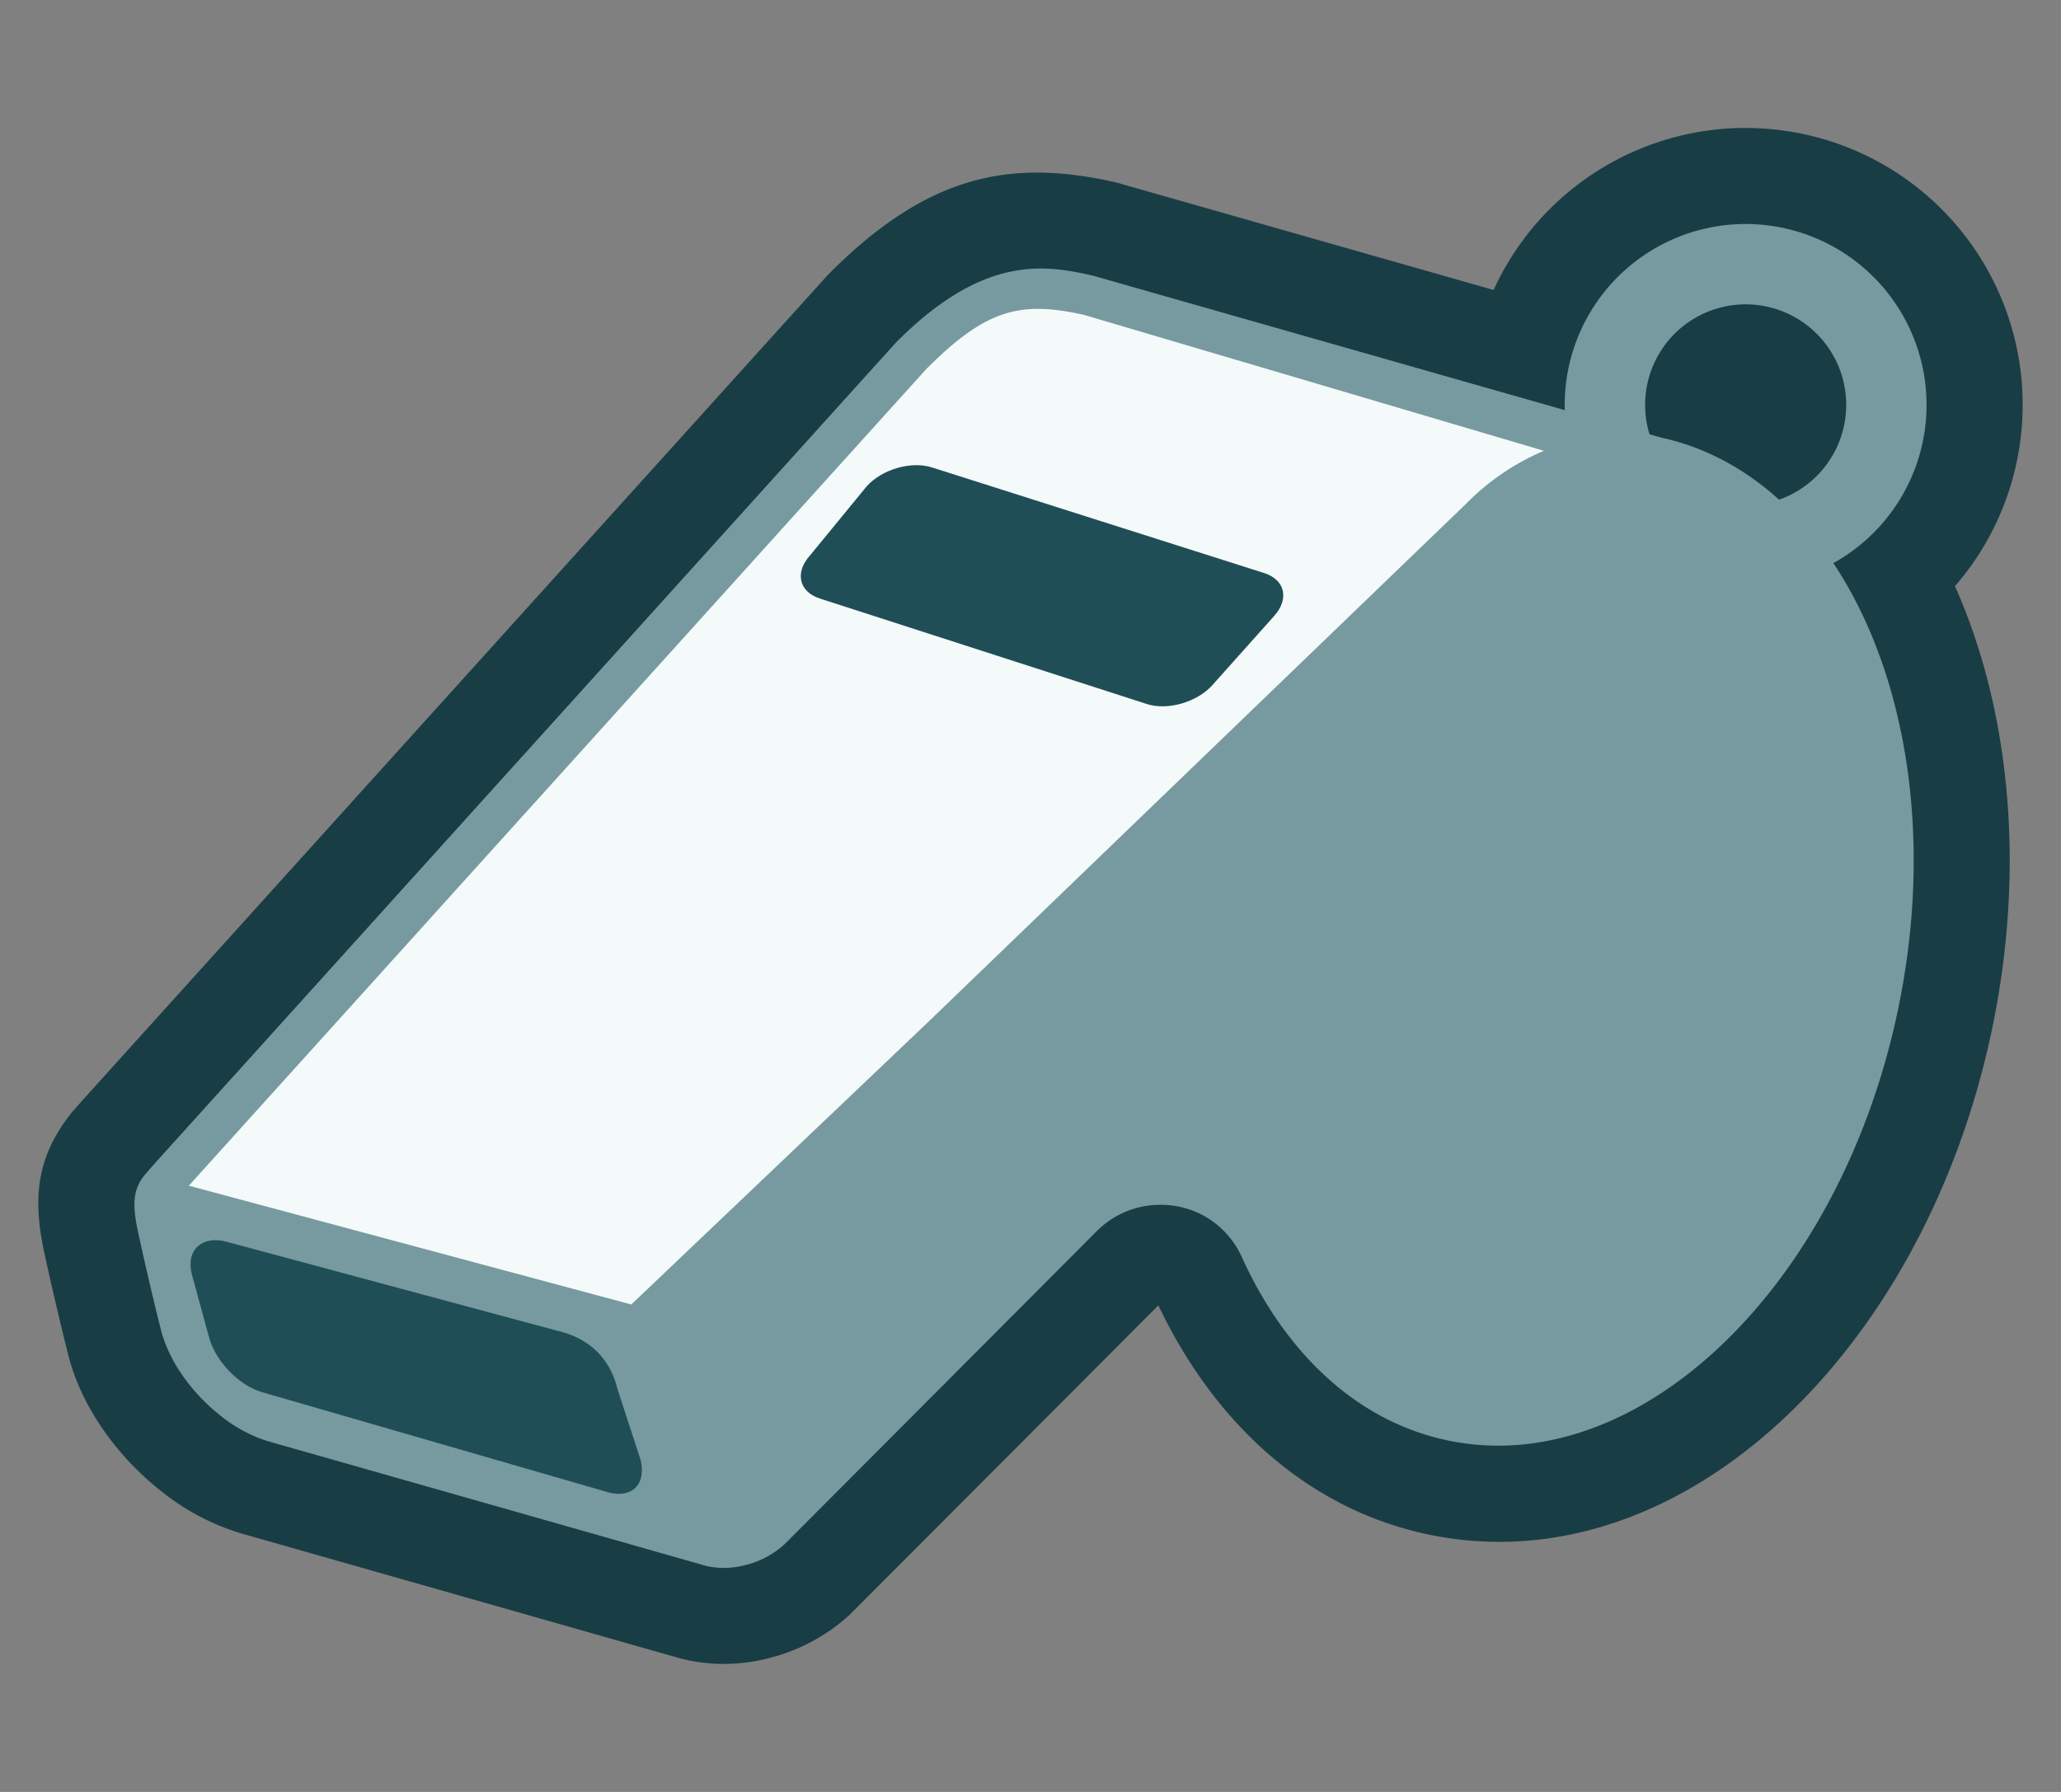
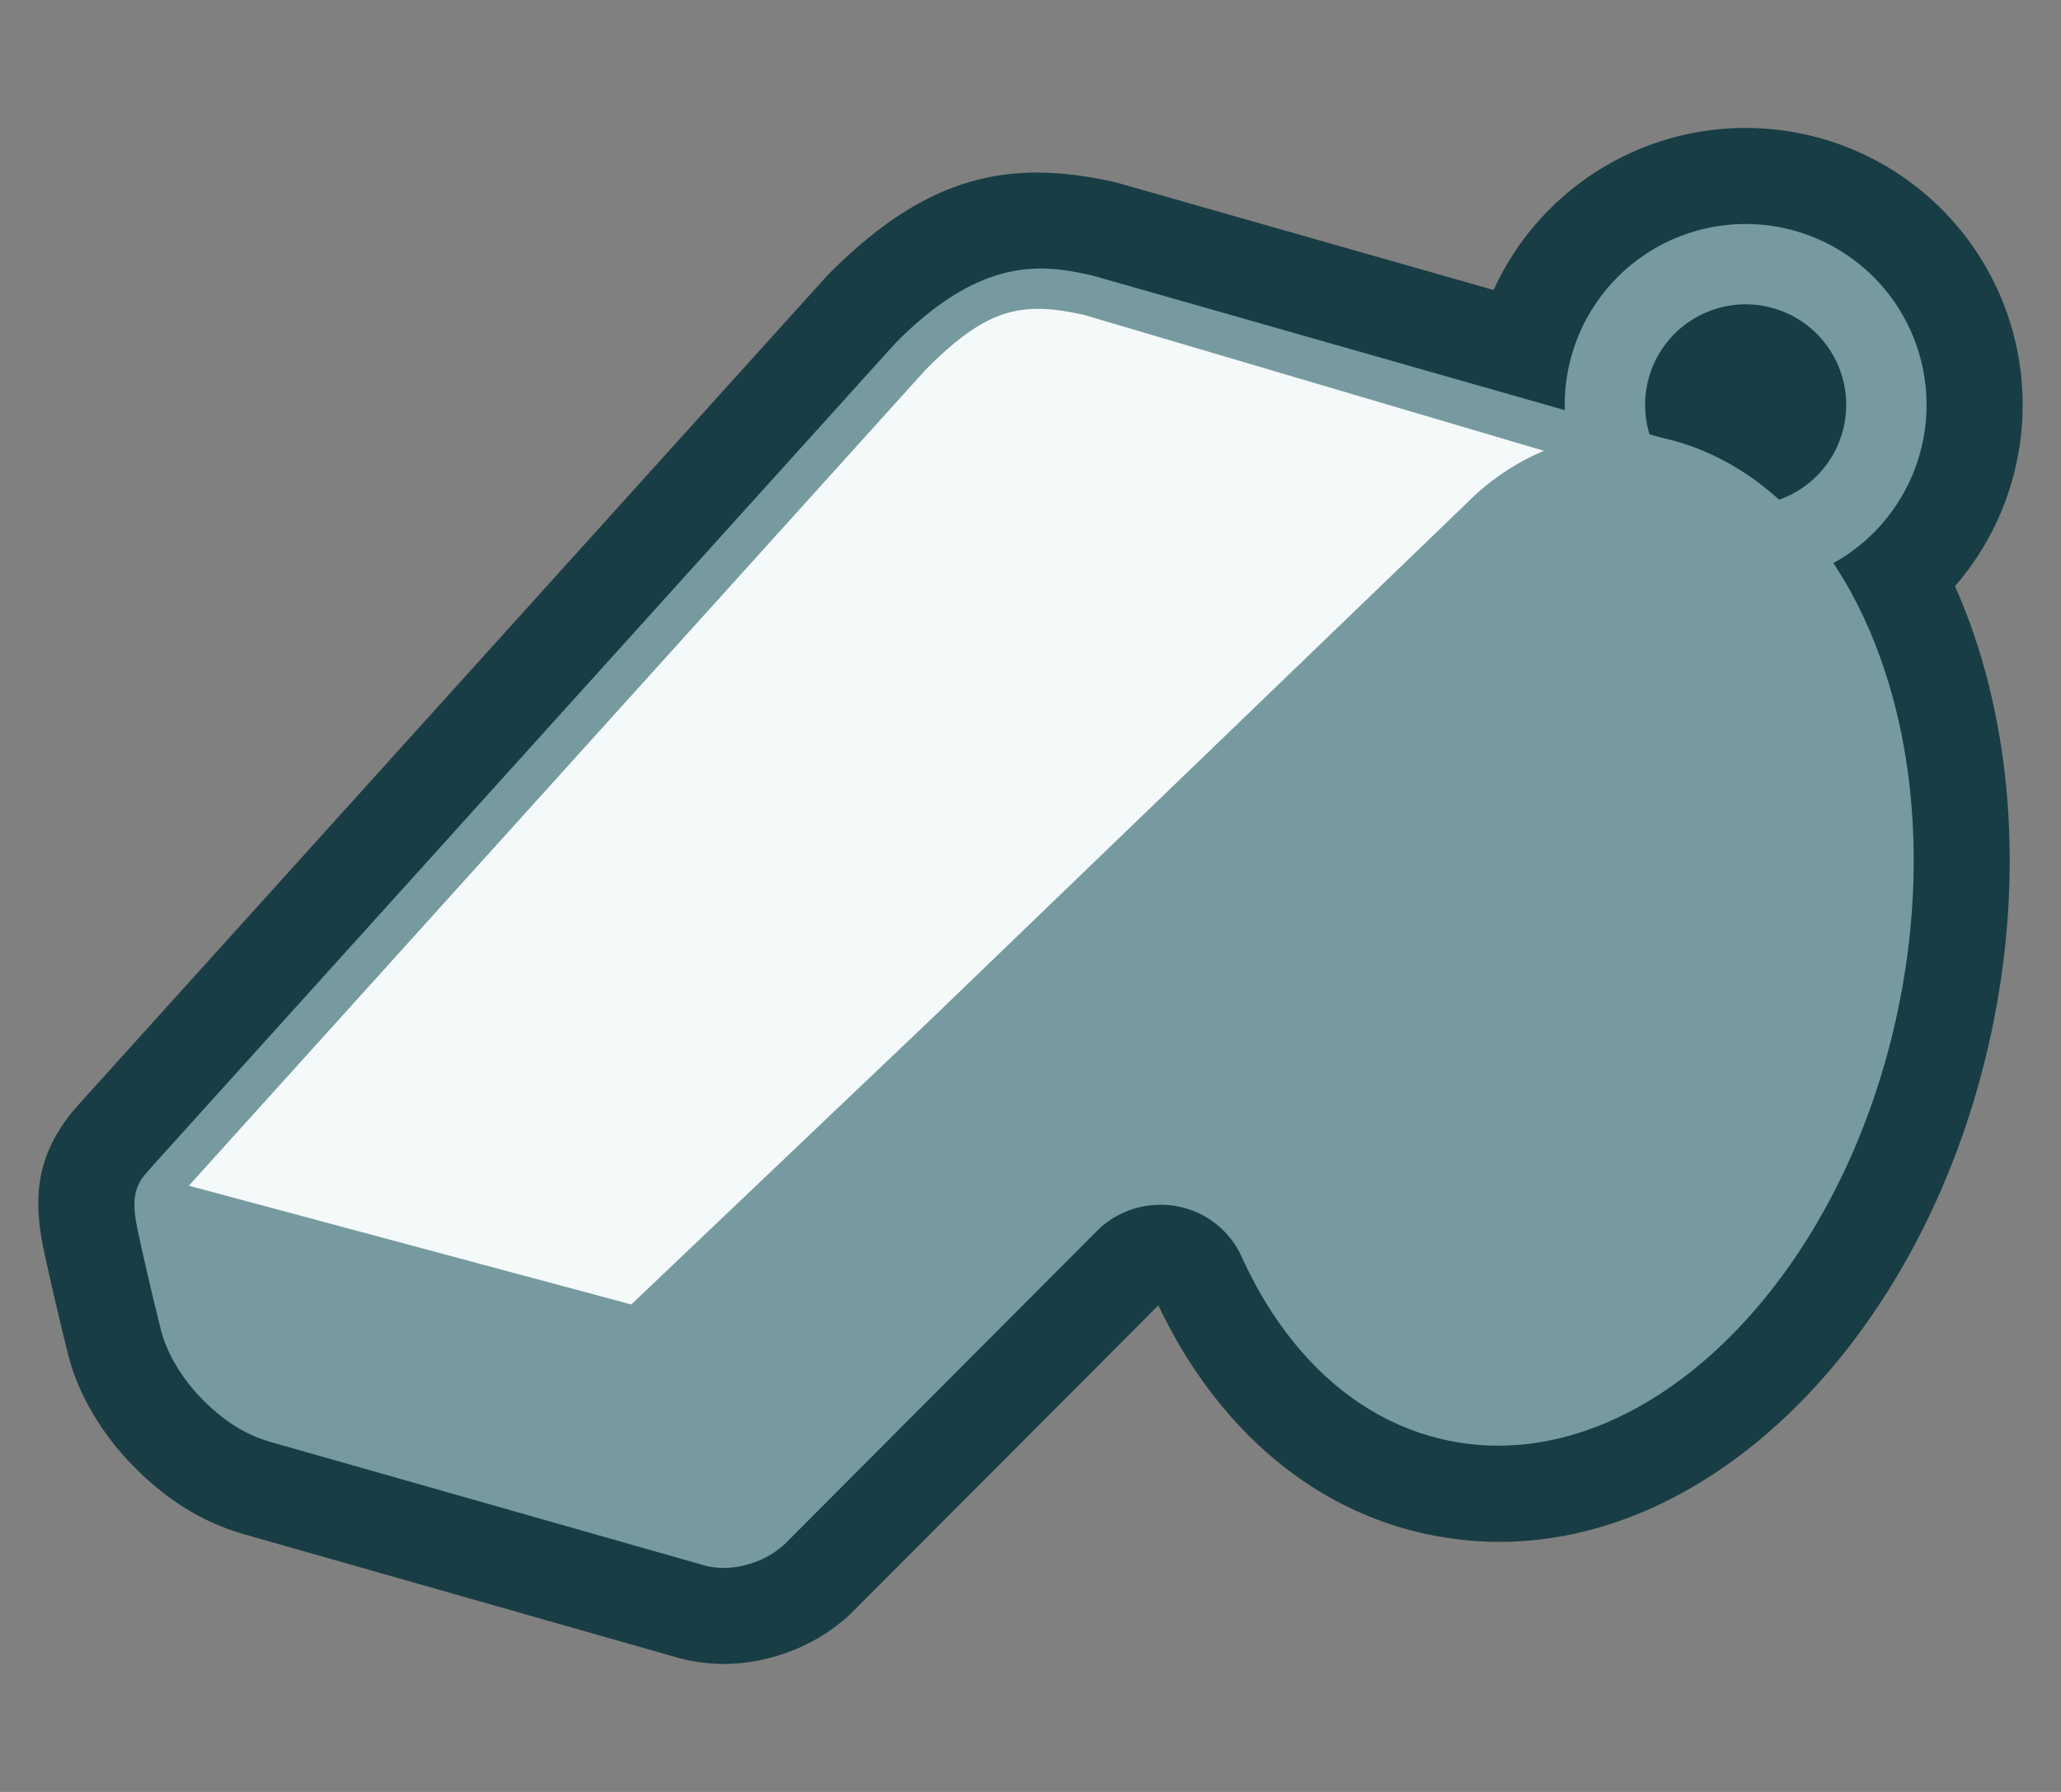
<svg xmlns="http://www.w3.org/2000/svg" width="46" height="40">
  <rect width="100%" height="100%" fill="#808080" stroke="none" />
  <g fill="none" fill-rule="evenodd">
    <path fill="#193D44" fill-rule="nonzero" d="M38.962 2.857a6.18 6.18 0 014.672 10.228c1.268 2.851 1.573 6.437.8 10.014-1.557 7.206-7.04 12.37-12.637 11.136-2.596-.572-4.677-2.433-5.943-5.097l-1.778 1.784-5.114 5.125a4.145 4.145 0 01-1.74.95 4.05 4.05 0 01-1.056.146 4.08 4.08 0 01-.797-.08l-.176-.041-9.801-2.79a5.253 5.253 0 01-1.767-.925c-1.04-.808-1.846-1.962-2.12-3.136a73.499 73.499 0 01-.513-2.194c-.266-1.22-.187-2.152.617-3.152l.255-.29L18.472 6.142c2.193-2.215 4.025-2.604 6.376-2.084l.125.032 8.363 2.383a6.182 6.182 0 015.626-3.617z" />
    <path fill="#769AA0" d="M34.925 9.155a4.038 4.038 0 115.994 3.415c1.636 2.458 2.261 6.183 1.42 10.076-1.334 6.178-5.848 10.43-10.081 9.496-2.003-.44-3.583-1.96-4.55-4.1a1.977 1.977 0 00-1.812-1.148 2 2 0 00-1.402.573l-1.936 1.942-5.043 5.058a2 2 0 01-.84.459 1.984 1.984 0 01-.51.074c-.132 0-.26-.015-.385-.04l-9.798-2.788a3.162 3.162 0 01-1.043-.558c-.653-.507-1.188-1.246-1.358-1.973 0 0-.233-.912-.495-2.118-.131-.603-.131-.953.137-1.289l.231-.264 16.54-18.32c1.982-2 3.364-1.726 4.392-1.499l10.54 3.004zm1.89.539l.264.075.012.003c.983.216 1.861.699 2.617 1.382a2.244 2.244 0 10-2.892-1.46z" />
    <path fill="#F4F9F9" d="M4.23 26.472l9.86 2.647 6.655-6.333 2.697-2.599 9.275-8.937a5.382 5.382 0 011.742-1.187L24.192 7.028c-1.405-.31-2.171-.148-3.533 1.226L4.214 26.468l.015.004z" />
-     <path fill="#204E57" d="M4.656 29.814c.128.546.666 1.113 1.2 1.265l7.706 2.229c.535.153.866-.167.738-.713l-.518-1.586c-.128-.546-.49-1.057-1.2-1.265L5.07 27.722c-.535-.153-.92.158-.793.705l.378 1.387zM18.299 13.36c-.464-.147-.565-.576-.224-.957l1.268-1.546c.34-.381.993-.571 1.457-.423l7.416 2.358c.465.148.564.576.223.957l-1.38 1.545c-.34.38-.994.57-1.458.423l-7.302-2.356z" />
  </g>
</svg>